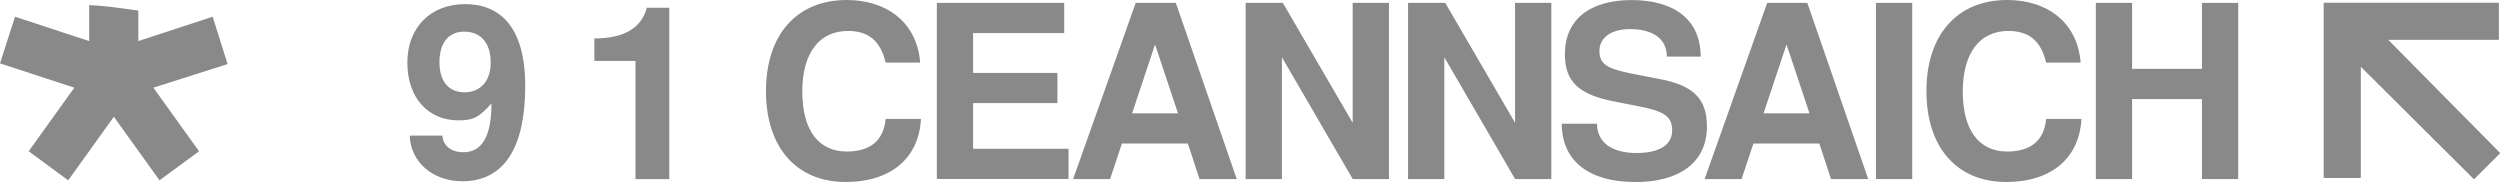
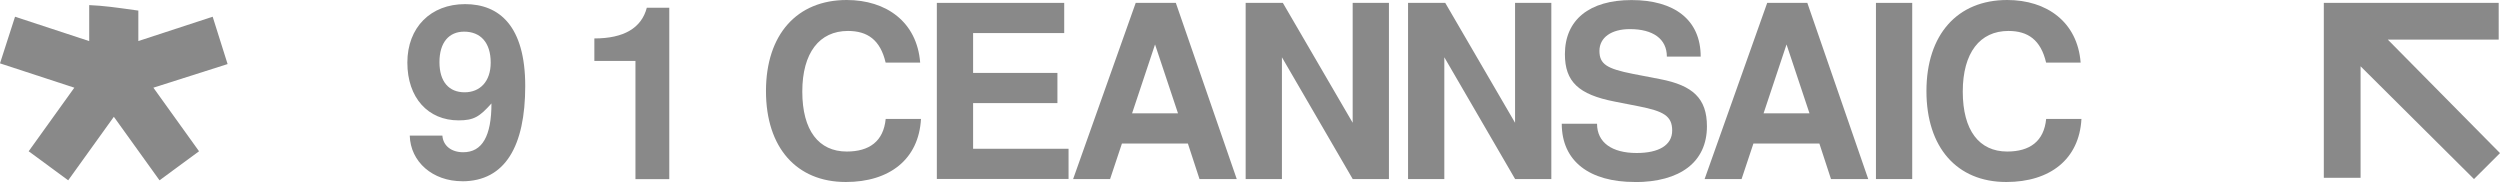
<svg xmlns="http://www.w3.org/2000/svg" id="Layer_2" data-name="Layer 2" viewBox="0 0 460.46 33.52">
  <defs>
    <style>
      .cls-1 {
        fill: #898989;
        stroke-width: 0px;
      }
    </style>
  </defs>
  <g id="Layer_2-2" data-name="Layer 2">
    <g>
      <path class="cls-1" d="M41.92,11.8l-2.75-8.72-13.69,4.48V1.95c-.07,0-.14-.02-.22-.03-1.17-.16-2.33-.33-3.5-.48-.48-.06-.95-.13-1.43-.18-1.29-.16-2.6-.26-3.9-.32v6.63L2.77,3.08,0,11.67l13.69,4.48-8.41,11.71,7.28,5.35,8.41-11.7,8.41,11.7,7.28-5.35-8.41-11.71,13.67-4.35Z" />
-       <polygon class="cls-1" points="428.01 .53 428.01 32.75 434.78 32.75 434.78 12.21 455.67 32.98 460.46 28.2 439.8 7.3 460.22 7.3 460.22 .53 428.01 .53" />
      <path class="cls-1" d="M85.13,33.38c-5.43,0-9.53-3.56-9.66-8.41h6.01c.13,1.87,1.65,3.07,3.83,3.07,3.52,0,5.21-2.98,5.21-8.99-2.18,2.45-3.25,3.12-6.05,3.12-5.61,0-9.44-4.14-9.44-10.64S79.34.76,85.66.76s11.08,4.05,11.08,15.09-3.69,17.54-11.62,17.54ZM85.48,5.83c-2.76,0-4.54,1.96-4.54,5.61s1.78,5.56,4.63,5.56,4.81-2,4.81-5.47c0-3.69-1.87-5.7-4.9-5.7Z" />
      <path class="cls-1" d="M117.04,32.98V11.22h-7.57v-4.14c5.43,0,8.68-1.91,9.66-5.65h4.14v31.56h-6.23Z" />
      <path class="cls-1" d="M155.77,33.52c-9.04,0-14.69-6.32-14.69-16.74S146.78,0,155.95,0c7.3,0,12.95,4.05,13.53,11.53h-6.36c-.98-4.18-3.34-5.83-6.94-5.83-5.25,0-8.41,4.01-8.41,11.17s3.03,11.04,8.19,11.04c4.14,0,6.77-1.87,7.17-6.01h6.5c-.4,7.43-5.79,11.62-13.84,11.62Z" />
      <path class="cls-1" d="M172.55,32.98V.53h23.46v5.56h-16.78v7.34h15.53v5.56h-15.53v8.41h17.58v5.56h-24.26Z" />
      <path class="cls-1" d="M220.93,32.98l-2.14-6.54h-12.15l-2.18,6.54h-6.81L209.18.53h7.39l11.22,32.45h-6.85ZM212.74,8.19l-4.23,12.69h8.46l-4.23-12.69Z" />
      <path class="cls-1" d="M249.15,32.98l-13.04-22.43v22.43h-6.68V.53h6.85l12.86,22.08V.53h6.68v32.45h-6.68Z" />
      <path class="cls-1" d="M279.06,32.98l-13.04-22.43v22.43h-6.68V.53h6.85l12.86,22.08V.53h6.68v32.45h-6.68Z" />
      <path class="cls-1" d="M301.09,33.52c-8.28,0-13.44-3.78-13.44-10.73h6.5c0,3.47,2.76,5.39,7.3,5.39,4.05,0,6.54-1.42,6.54-4.14s-1.65-3.56-6.1-4.45l-4.54-.89c-6.59-1.29-9.12-3.65-9.12-8.72,0-6.32,4.5-9.97,12.28-9.97s12.73,3.56,12.73,10.42h-6.23c0-3.29-2.58-5.07-6.81-5.07-3.43,0-5.61,1.56-5.61,4.01s1.38,3.29,6.14,4.23l5.07.98c6.01,1.16,8.59,3.56,8.59,8.68,0,6.59-4.94,10.28-13.31,10.28Z" />
      <path class="cls-1" d="M337.24,32.98l-2.14-6.54h-12.15l-2.18,6.54h-6.81L325.49.53h7.39l11.22,32.45h-6.85ZM329.05,8.19l-4.23,12.69h8.46l-4.23-12.69Z" />
      <path class="cls-1" d="M345.52,32.98V.53h6.68v32.45h-6.68Z" />
      <path class="cls-1" d="M369.51,33.52c-9.04,0-14.69-6.32-14.69-16.74s5.7-16.78,14.87-16.78c7.3,0,12.95,4.05,13.53,11.53h-6.36c-.98-4.18-3.34-5.83-6.94-5.83-5.25,0-8.41,4.01-8.41,11.17s3.03,11.04,8.19,11.04c4.14,0,6.77-1.87,7.17-6.01h6.5c-.4,7.43-5.79,11.62-13.84,11.62Z" />
-       <path class="cls-1" d="M405.56,32.98v-14.73h-12.86v14.73h-6.68V.53h6.68v12.15h12.86V.53h6.68v32.45h-6.68Z" />
      <polygon class="cls-1" points="428.01 .53 428.01 32.75 434.78 32.75 434.78 12.21 455.67 32.98 460.46 28.2 439.8 7.3 460.22 7.3 460.22 .53 428.01 .53" />
    </g>
  </g>
</svg>